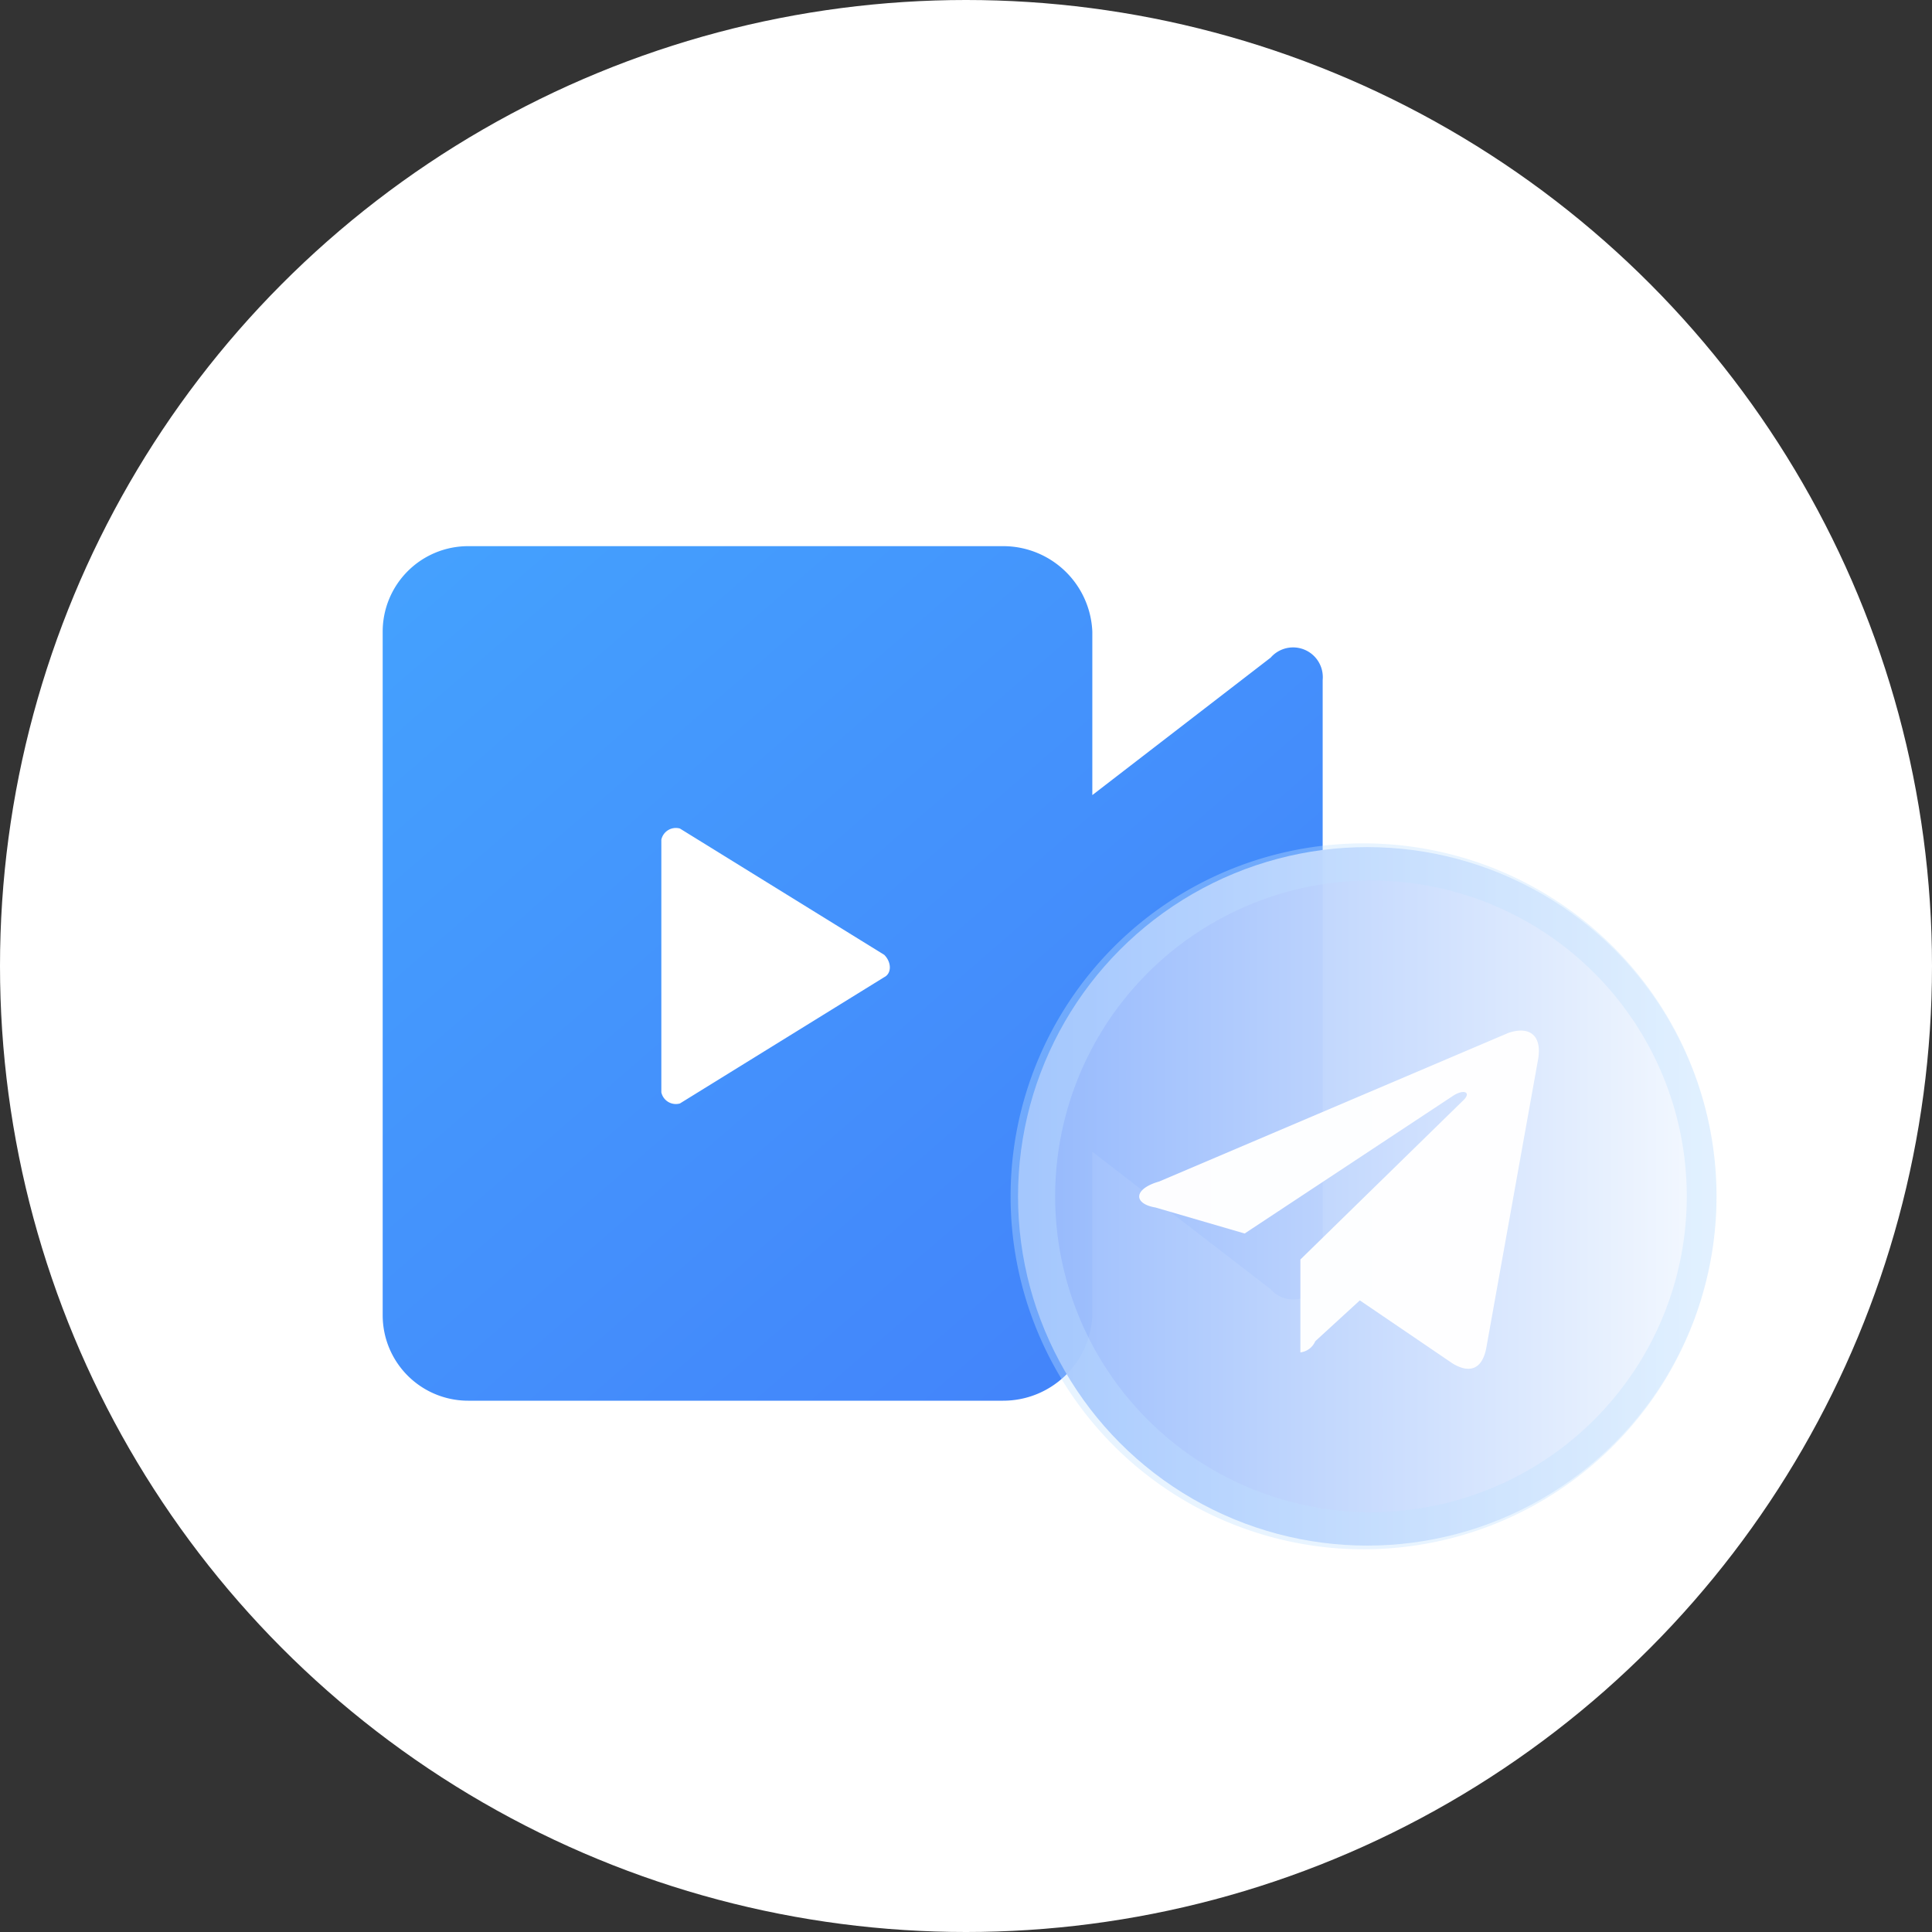
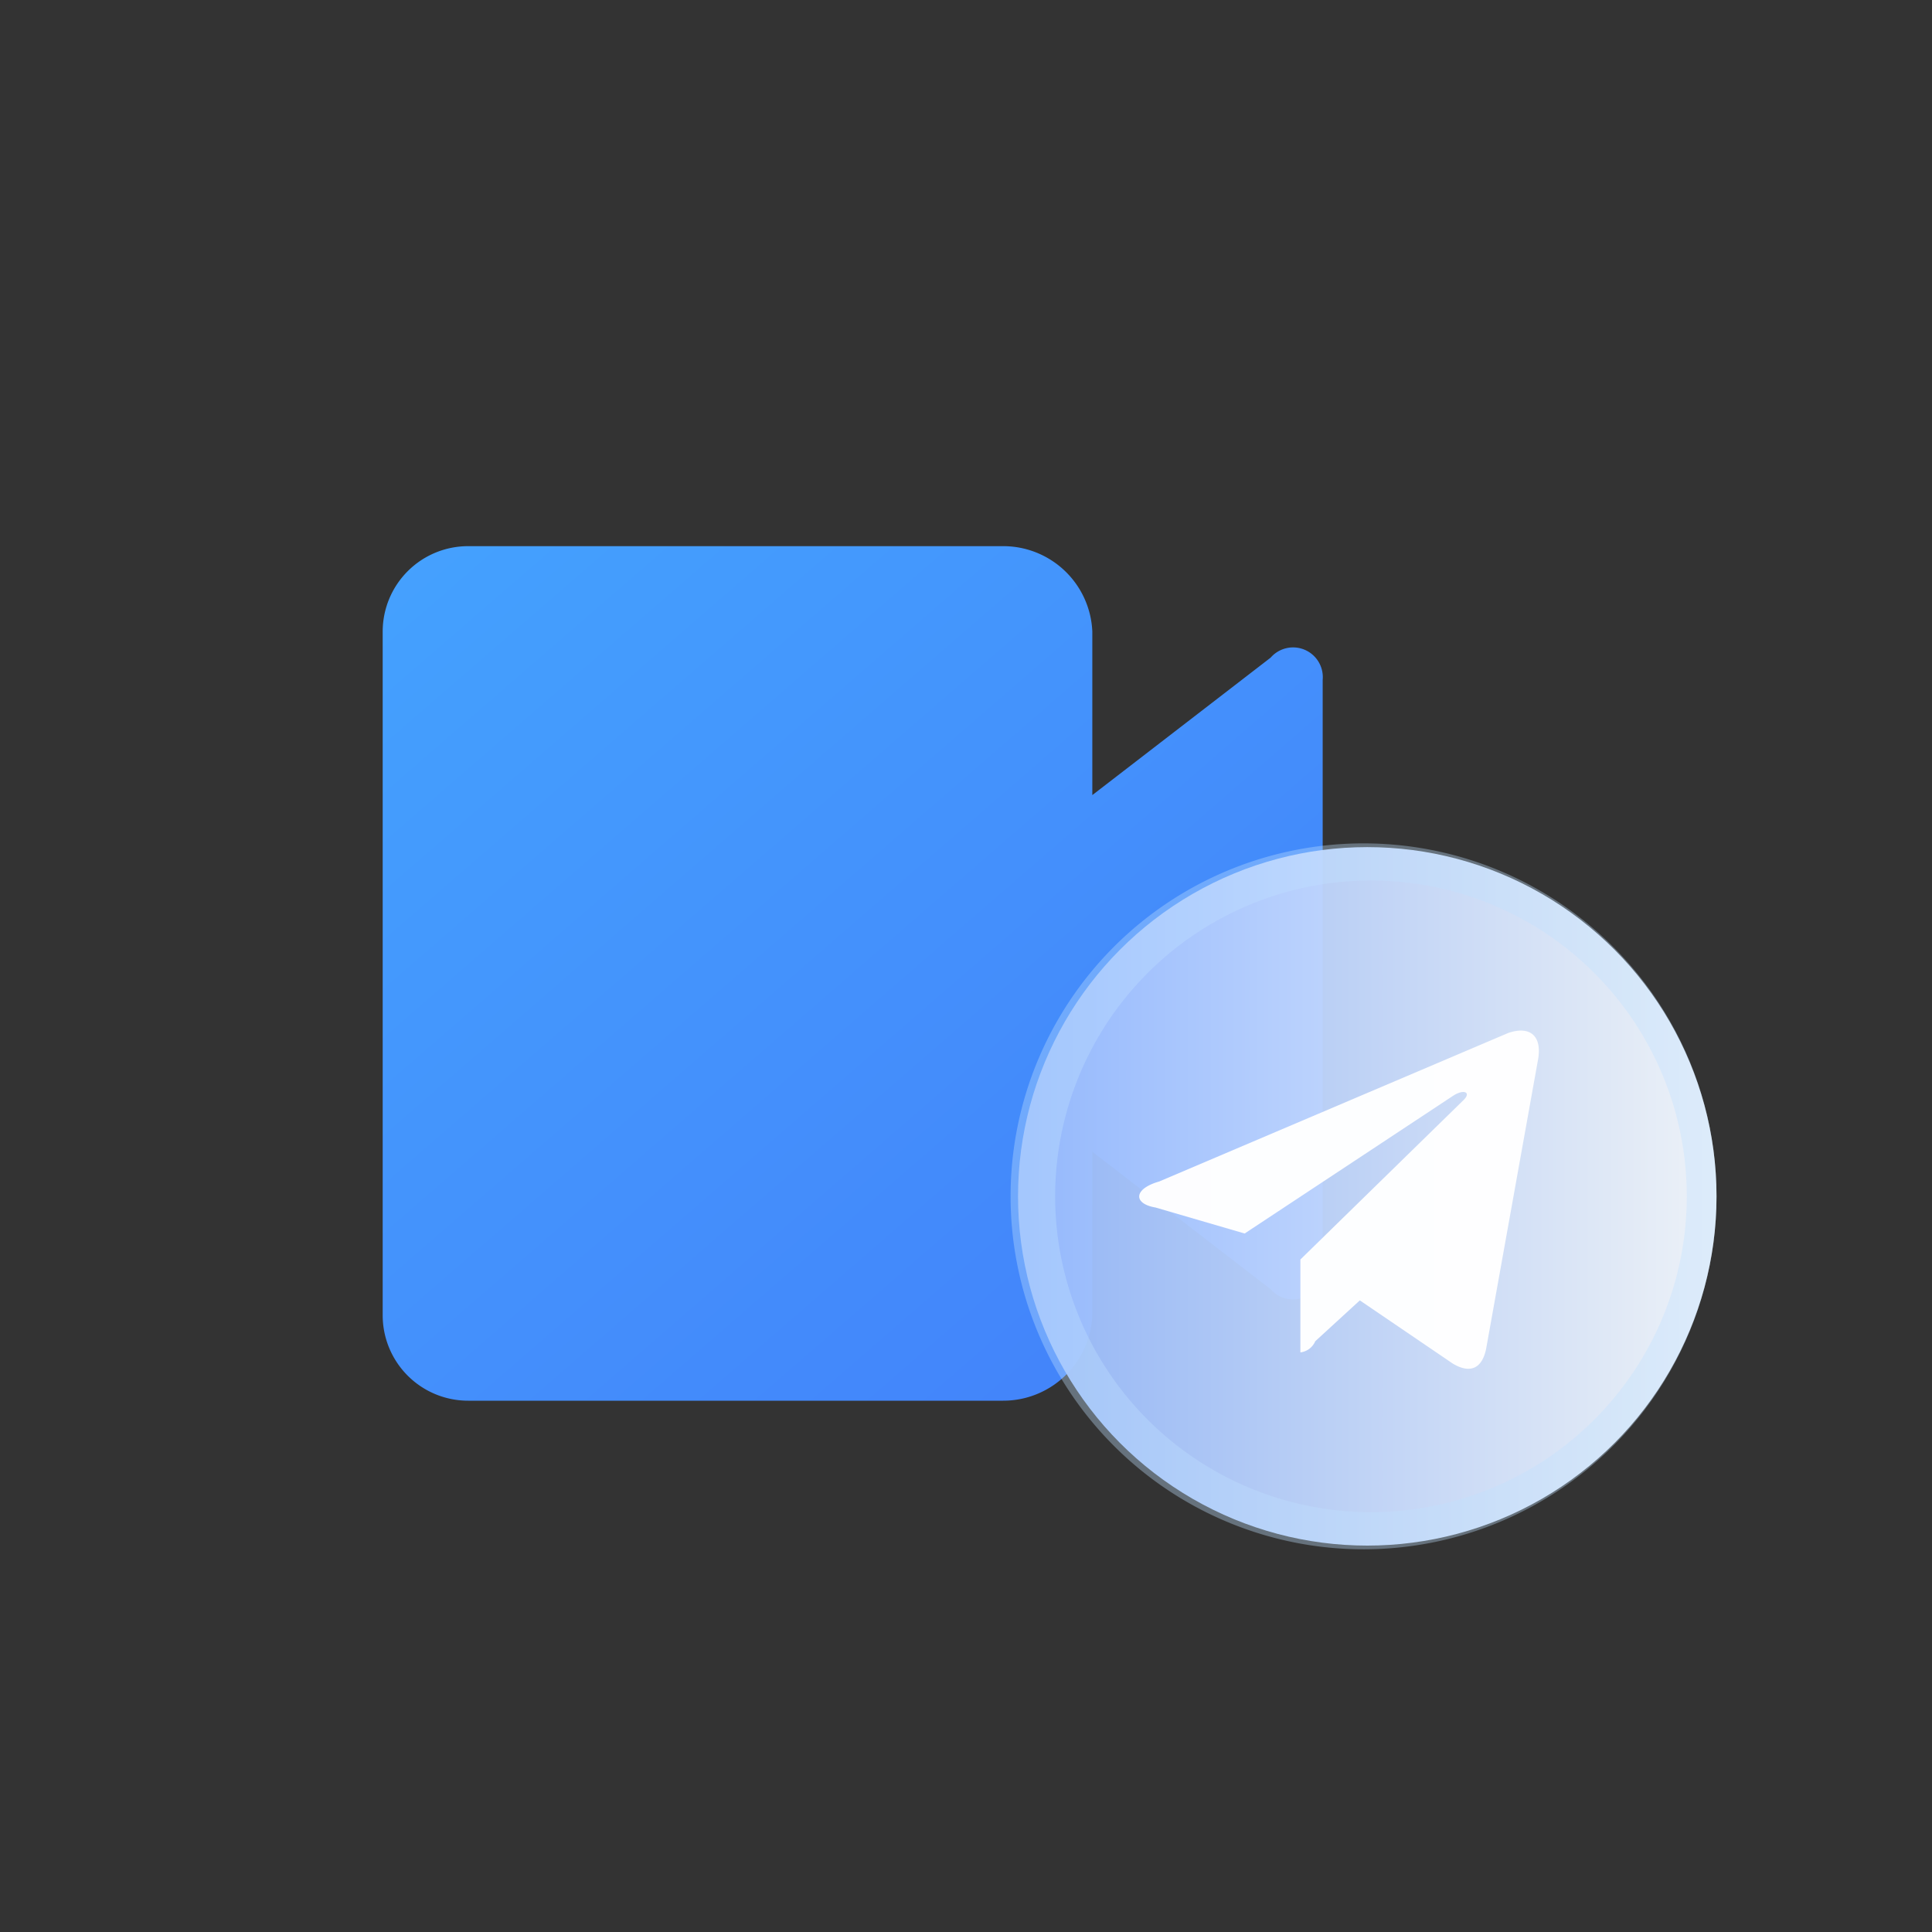
<svg xmlns="http://www.w3.org/2000/svg" viewBox="0 0 52 52">
  <rect x="0" y="0" width="52" height="52" fill="#333333" stroke="none" />
  <defs>
    <style>.cls-1,.cls-6{fill:#fff;}.cls-2{fill:url(#未命名的渐变_2);}.cls-3{opacity:0.96;fill:url(#未命名的渐变_127);}.cls-4{opacity:0.36;}.cls-5{fill:#c0e0ff;}.cls-6{opacity:0.97;}</style>
    <linearGradient id="未命名的渐变_2" x1="5.86" y1="7.46" x2="31.91" y2="37.49" gradientUnits="userSpaceOnUse">
      <stop offset="0" stop-color="#45aaff" />
      <stop offset="1" stop-color="#4382fa" />
    </linearGradient>
    <linearGradient id="未命名的渐变_127" x1="50.58" y1="32.15" x2="10.45" y2="32.15" gradientUnits="userSpaceOnUse">
      <stop offset="0.1" stop-color="#f7fbff" />
      <stop offset="0.99" stop-color="#4382fa" />
    </linearGradient>
  </defs>
  <title>资源 71</title>
  <g id="图层_2" data-name="图层 2">
    <g id="图层_1-2" data-name="图层 1">
-       <circle class="cls-1" cx="26" cy="26" r="26" />
      <path class="cls-2" d="M34.2,17.7l-4.8,3.7V17A2.4,2.4,0,0,0,27,14.7H12.6A2.3,2.3,0,0,0,10.3,17V35.4a2.3,2.3,0,0,0,2.3,2.3H27a2.4,2.4,0,0,0,2.4-2.3V31l4.8,3.7a.8.8,0,0,0,1.4-.6V18.3A.8.8,0,0,0,34.2,17.7Z" />
-       <path class="cls-1" d="M23.8,25.7l-5.5-3.4a.4.4,0,0,0-.5.3v6.8a.4.4,0,0,0,.5.3l5.5-3.4C24,26.2,24,25.9,23.8,25.7Z" />
      <circle class="cls-3" cx="36.8" cy="32.2" r="9.4" />
      <g class="cls-4">
        <path class="cls-5" d="M36.8,23.7a8.5,8.5,0,1,1-8.4,8.5,8.5,8.5,0,0,1,8.4-8.5m0-1a9.5,9.5,0,1,0,9.4,9.5,9.5,9.5,0,0,0-9.4-9.5Z" />
      </g>
      <path class="cls-6" d="M41.4,28.5,40,36.3c-.1.5-.4.7-.9.4L36.6,35l-1.2,1.1a.5.5,0,0,1-.4.3V33.9l4.4-4.3c.2-.2,0-.3-.3-.1l-5.6,3.7-2.4-.7c-.6-.1-.6-.5.1-.7l9.4-4C41.2,27.6,41.5,27.9,41.4,28.5Z" />
    </g>
  </g>
</svg>